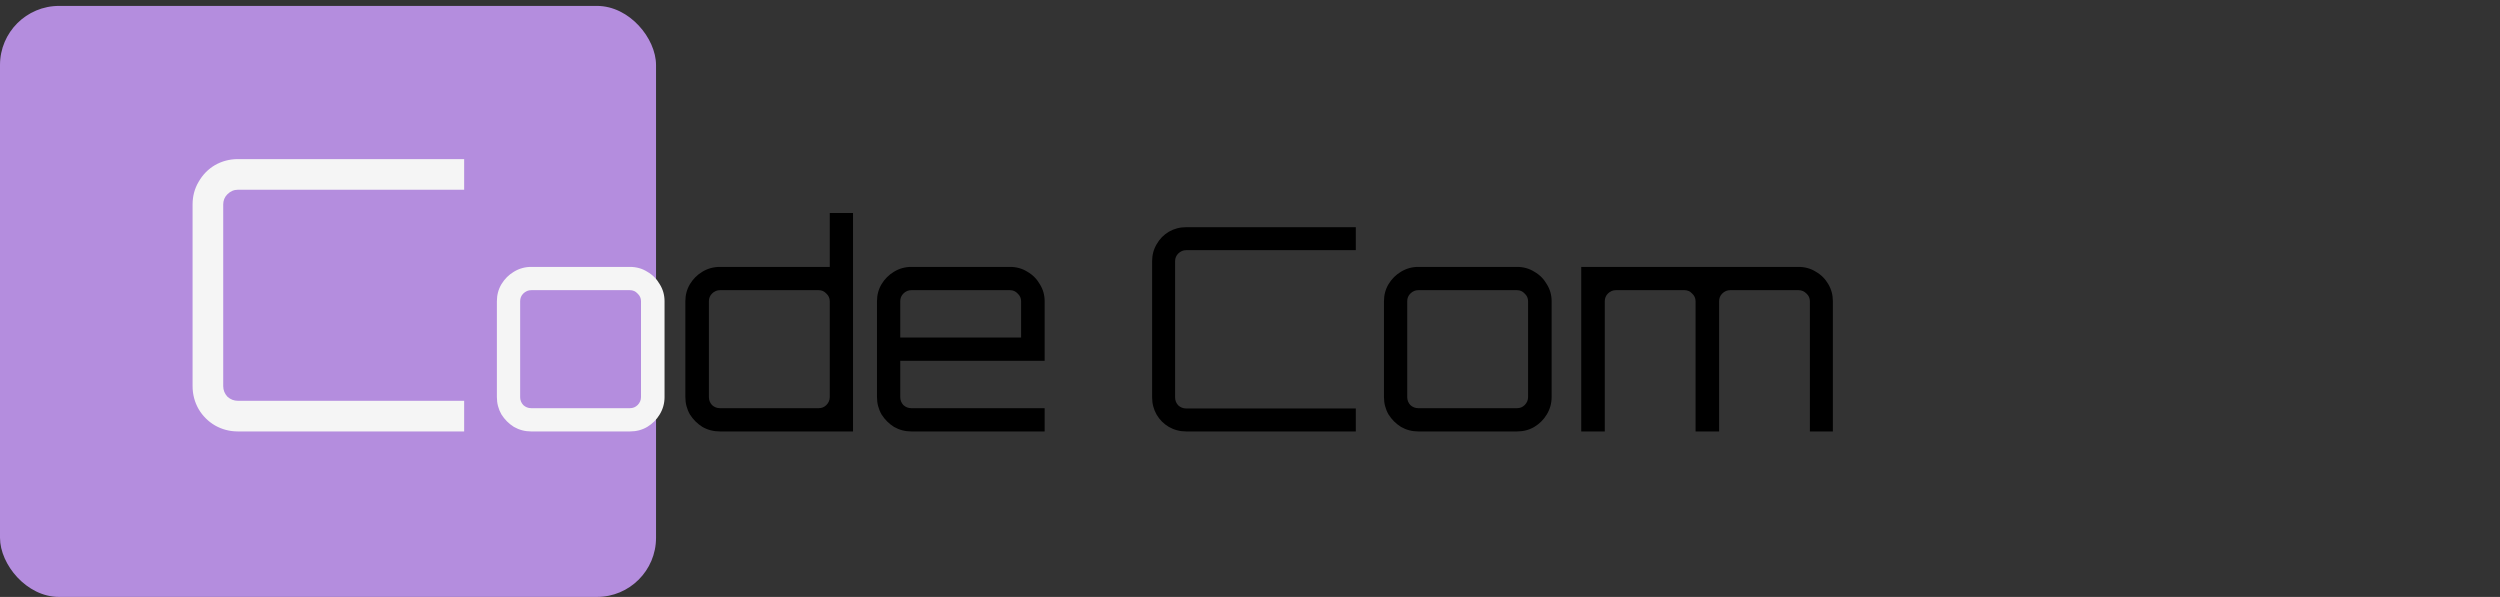
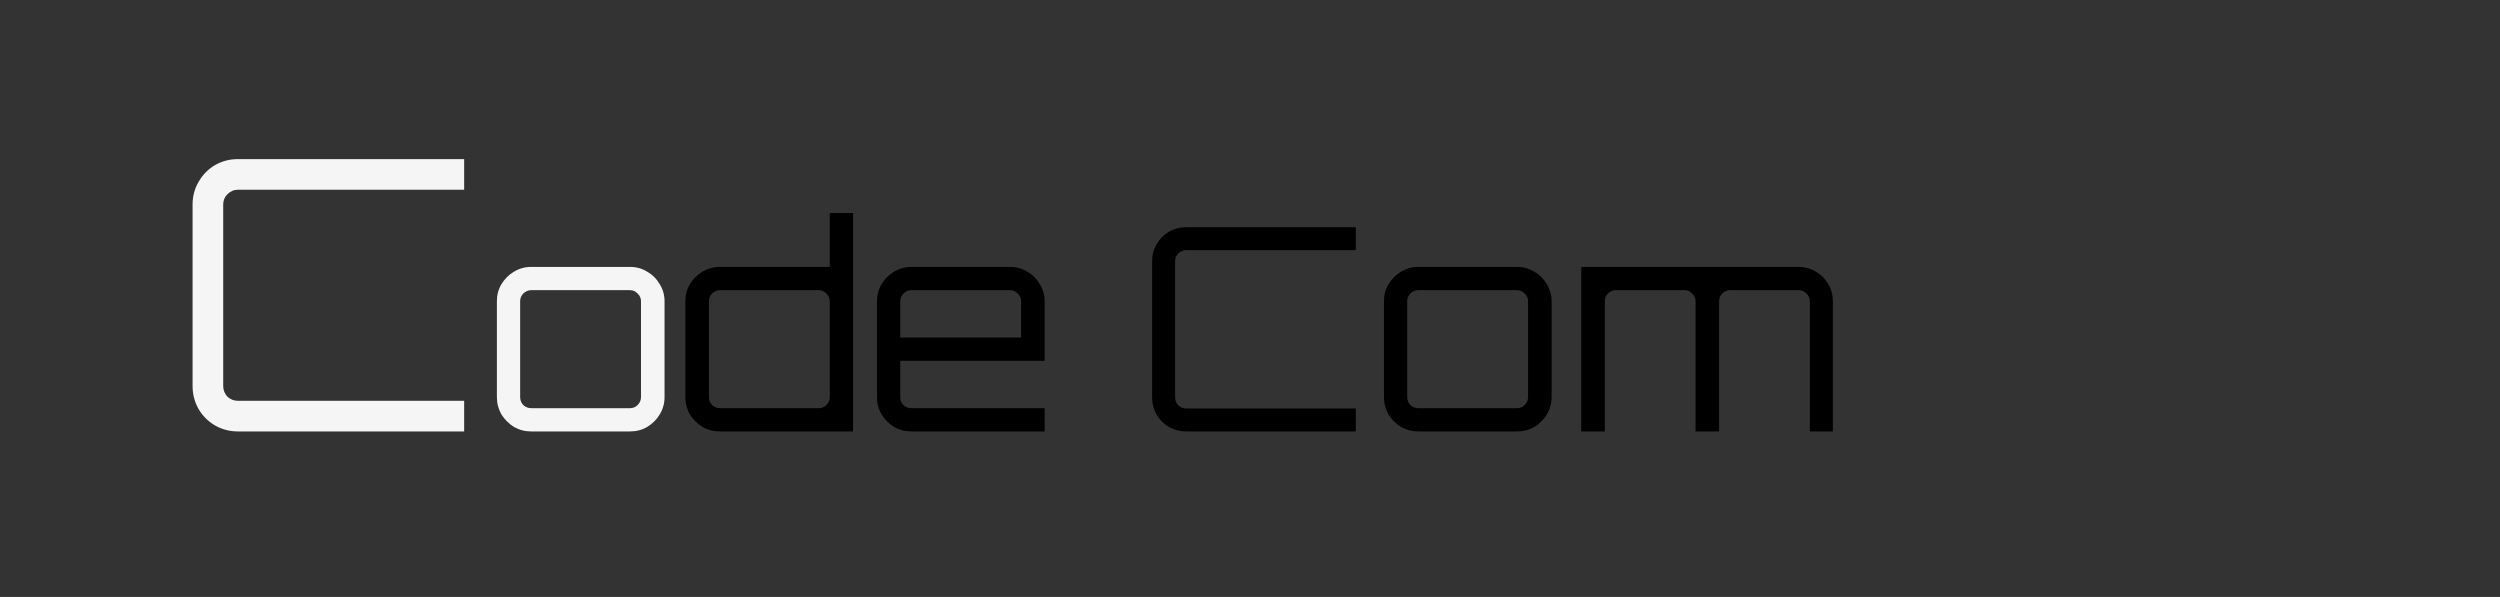
<svg xmlns="http://www.w3.org/2000/svg" width="423" height="101" viewBox="0 0 423 101" fill="none">
  <rect x="0" y="0" width="423" height="101" fill="#333333" stroke="none" />
-   <rect y="1" width="111" height="100" rx="10" fill="#B48DDE" />
  <path d="M40.264 73C38.856 73 37.555 72.659 36.36 71.976C35.208 71.293 34.291 70.376 33.608 69.224C32.925 68.029 32.584 66.728 32.584 65.32V34.6C32.584 33.192 32.925 31.912 33.608 30.76C34.291 29.565 35.208 28.627 36.36 27.944C37.555 27.261 38.856 26.92 40.264 26.92H78.536V32.104H40.264C39.581 32.104 38.984 32.36 38.472 32.872C38.003 33.341 37.768 33.917 37.768 34.6V65.32C37.768 66.003 38.003 66.6 38.472 67.112C38.984 67.581 39.581 67.816 40.264 67.816H78.536V73H40.264ZM89.881 73C88.825 73 87.849 72.744 86.953 72.232C86.089 71.688 85.385 70.984 84.841 70.12C84.329 69.224 84.073 68.248 84.073 67.192V50.968C84.073 49.912 84.329 48.952 84.841 48.088C85.385 47.192 86.089 46.488 86.953 45.976C87.849 45.432 88.825 45.16 89.881 45.16H106.585C107.673 45.16 108.649 45.432 109.513 45.976C110.409 46.488 111.113 47.192 111.625 48.088C112.169 48.952 112.441 49.912 112.441 50.968V67.192C112.441 68.248 112.169 69.224 111.625 70.12C111.113 70.984 110.409 71.688 109.513 72.232C108.649 72.744 107.673 73 106.585 73H89.881ZM89.881 69.064H106.585C107.097 69.064 107.529 68.888 107.881 68.536C108.265 68.152 108.457 67.704 108.457 67.192V50.968C108.457 50.456 108.265 50.024 107.881 49.672C107.529 49.288 107.097 49.096 106.585 49.096H89.881C89.369 49.096 88.921 49.288 88.537 49.672C88.185 50.024 88.009 50.456 88.009 50.968V67.192C88.009 67.704 88.185 68.152 88.537 68.536C88.921 68.888 89.369 69.064 89.881 69.064Z" fill="#F5F5F5" />
  <path d="M121.819 73C120.731 73 119.739 72.744 118.843 72.232C117.979 71.688 117.275 70.984 116.731 70.12C116.219 69.224 115.963 68.248 115.963 67.192V50.968C115.963 49.912 116.219 48.952 116.731 48.088C117.275 47.192 117.979 46.488 118.843 45.976C119.739 45.432 120.731 45.16 121.819 45.16H140.395V36.04H144.331V73H121.819ZM121.819 69.064H138.523C139.035 69.064 139.467 68.888 139.819 68.536C140.203 68.152 140.395 67.704 140.395 67.192V50.968C140.395 50.456 140.203 50.024 139.819 49.672C139.467 49.288 139.035 49.096 138.523 49.096H121.819C121.307 49.096 120.859 49.288 120.475 49.672C120.123 50.024 119.947 50.456 119.947 50.968V67.192C119.947 67.704 120.123 68.152 120.475 68.536C120.859 68.888 121.307 69.064 121.819 69.064ZM154.194 73C153.138 73 152.162 72.744 151.266 72.232C150.402 71.688 149.698 70.984 149.154 70.12C148.642 69.224 148.386 68.248 148.386 67.192V50.968C148.386 49.912 148.642 48.952 149.154 48.088C149.698 47.192 150.402 46.488 151.266 45.976C152.162 45.432 153.138 45.16 154.194 45.16H170.898C171.986 45.16 172.962 45.432 173.826 45.976C174.722 46.488 175.426 47.192 175.938 48.088C176.482 48.952 176.754 49.912 176.754 50.968V61.048H152.322V67.192C152.322 67.704 152.498 68.152 152.85 68.536C153.234 68.888 153.682 69.064 154.194 69.064H176.754V73H154.194ZM152.322 57.112H172.77V50.968C172.77 50.456 172.578 50.024 172.194 49.672C171.842 49.288 171.41 49.096 170.898 49.096H154.194C153.682 49.096 153.234 49.288 152.85 49.672C152.498 50.024 152.322 50.456 152.322 50.968V57.112ZM200.698 73C199.642 73 198.666 72.744 197.77 72.232C196.906 71.72 196.218 71.032 195.706 70.168C195.194 69.272 194.938 68.296 194.938 67.24V44.2C194.938 43.144 195.194 42.184 195.706 41.32C196.218 40.424 196.906 39.72 197.77 39.208C198.666 38.696 199.642 38.44 200.698 38.44H229.402V42.328H200.698C200.186 42.328 199.738 42.52 199.354 42.904C199.002 43.256 198.826 43.688 198.826 44.2V67.24C198.826 67.752 199.002 68.2 199.354 68.584C199.738 68.936 200.186 69.112 200.698 69.112H229.402V73H200.698ZM239.975 73C238.919 73 237.943 72.744 237.047 72.232C236.183 71.688 235.479 70.984 234.935 70.12C234.423 69.224 234.167 68.248 234.167 67.192V50.968C234.167 49.912 234.423 48.952 234.935 48.088C235.479 47.192 236.183 46.488 237.047 45.976C237.943 45.432 238.919 45.16 239.975 45.16H256.679C257.767 45.16 258.743 45.432 259.607 45.976C260.503 46.488 261.207 47.192 261.719 48.088C262.263 48.952 262.535 49.912 262.535 50.968V67.192C262.535 68.248 262.263 69.224 261.719 70.12C261.207 70.984 260.503 71.688 259.607 72.232C258.743 72.744 257.767 73 256.679 73H239.975ZM239.975 69.064H256.679C257.191 69.064 257.623 68.888 257.975 68.536C258.359 68.152 258.551 67.704 258.551 67.192V50.968C258.551 50.456 258.359 50.024 257.975 49.672C257.623 49.288 257.191 49.096 256.679 49.096H239.975C239.463 49.096 239.015 49.288 238.631 49.672C238.279 50.024 238.103 50.456 238.103 50.968V67.192C238.103 67.704 238.279 68.152 238.631 68.536C239.015 68.888 239.463 69.064 239.975 69.064ZM267.545 73V45.16H304.313C305.401 45.16 306.377 45.432 307.241 45.976C308.137 46.488 308.841 47.192 309.353 48.088C309.865 48.952 310.121 49.912 310.121 50.968V73H306.233V50.968C306.233 50.456 306.041 50.024 305.657 49.672C305.273 49.288 304.825 49.096 304.313 49.096H292.745C292.233 49.096 291.785 49.288 291.401 49.672C291.049 50.024 290.873 50.456 290.873 50.968V73H286.889V50.968C286.889 50.456 286.697 50.024 286.313 49.672C285.961 49.288 285.529 49.096 285.017 49.096H273.401C272.889 49.096 272.441 49.288 272.057 49.672C271.705 50.024 271.529 50.456 271.529 50.968V73H267.545Z" fill="black" />
</svg>